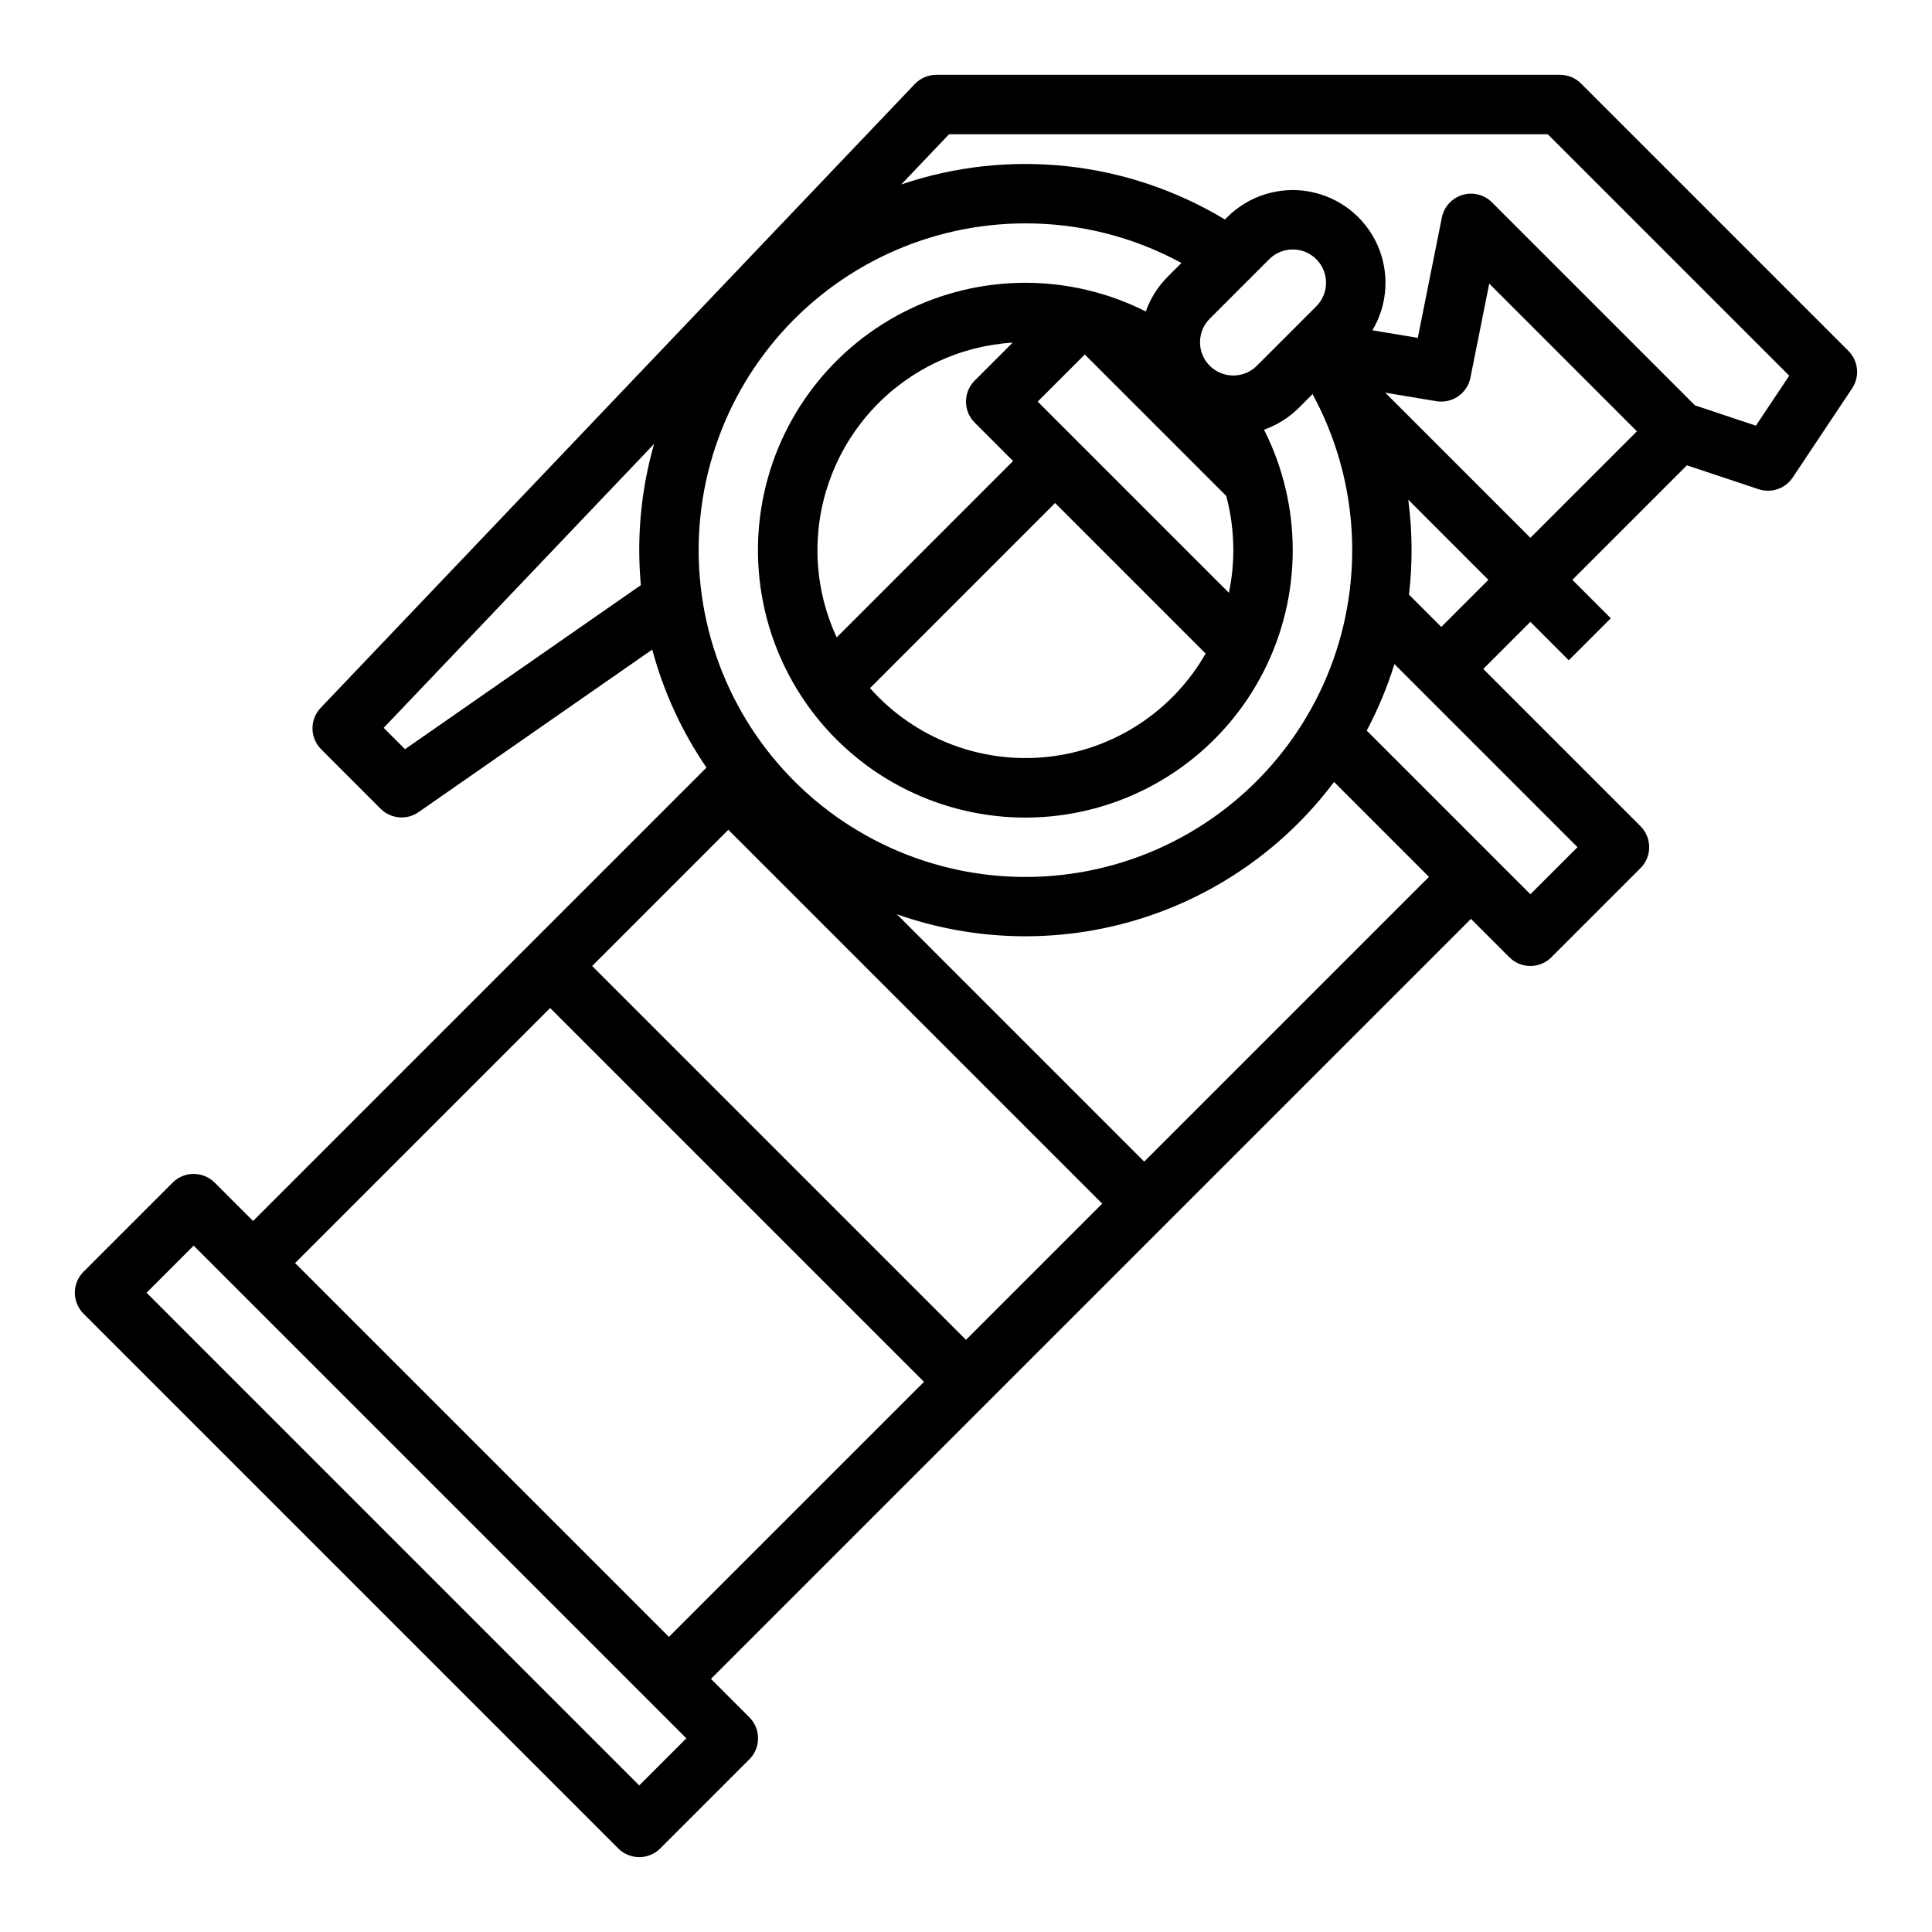
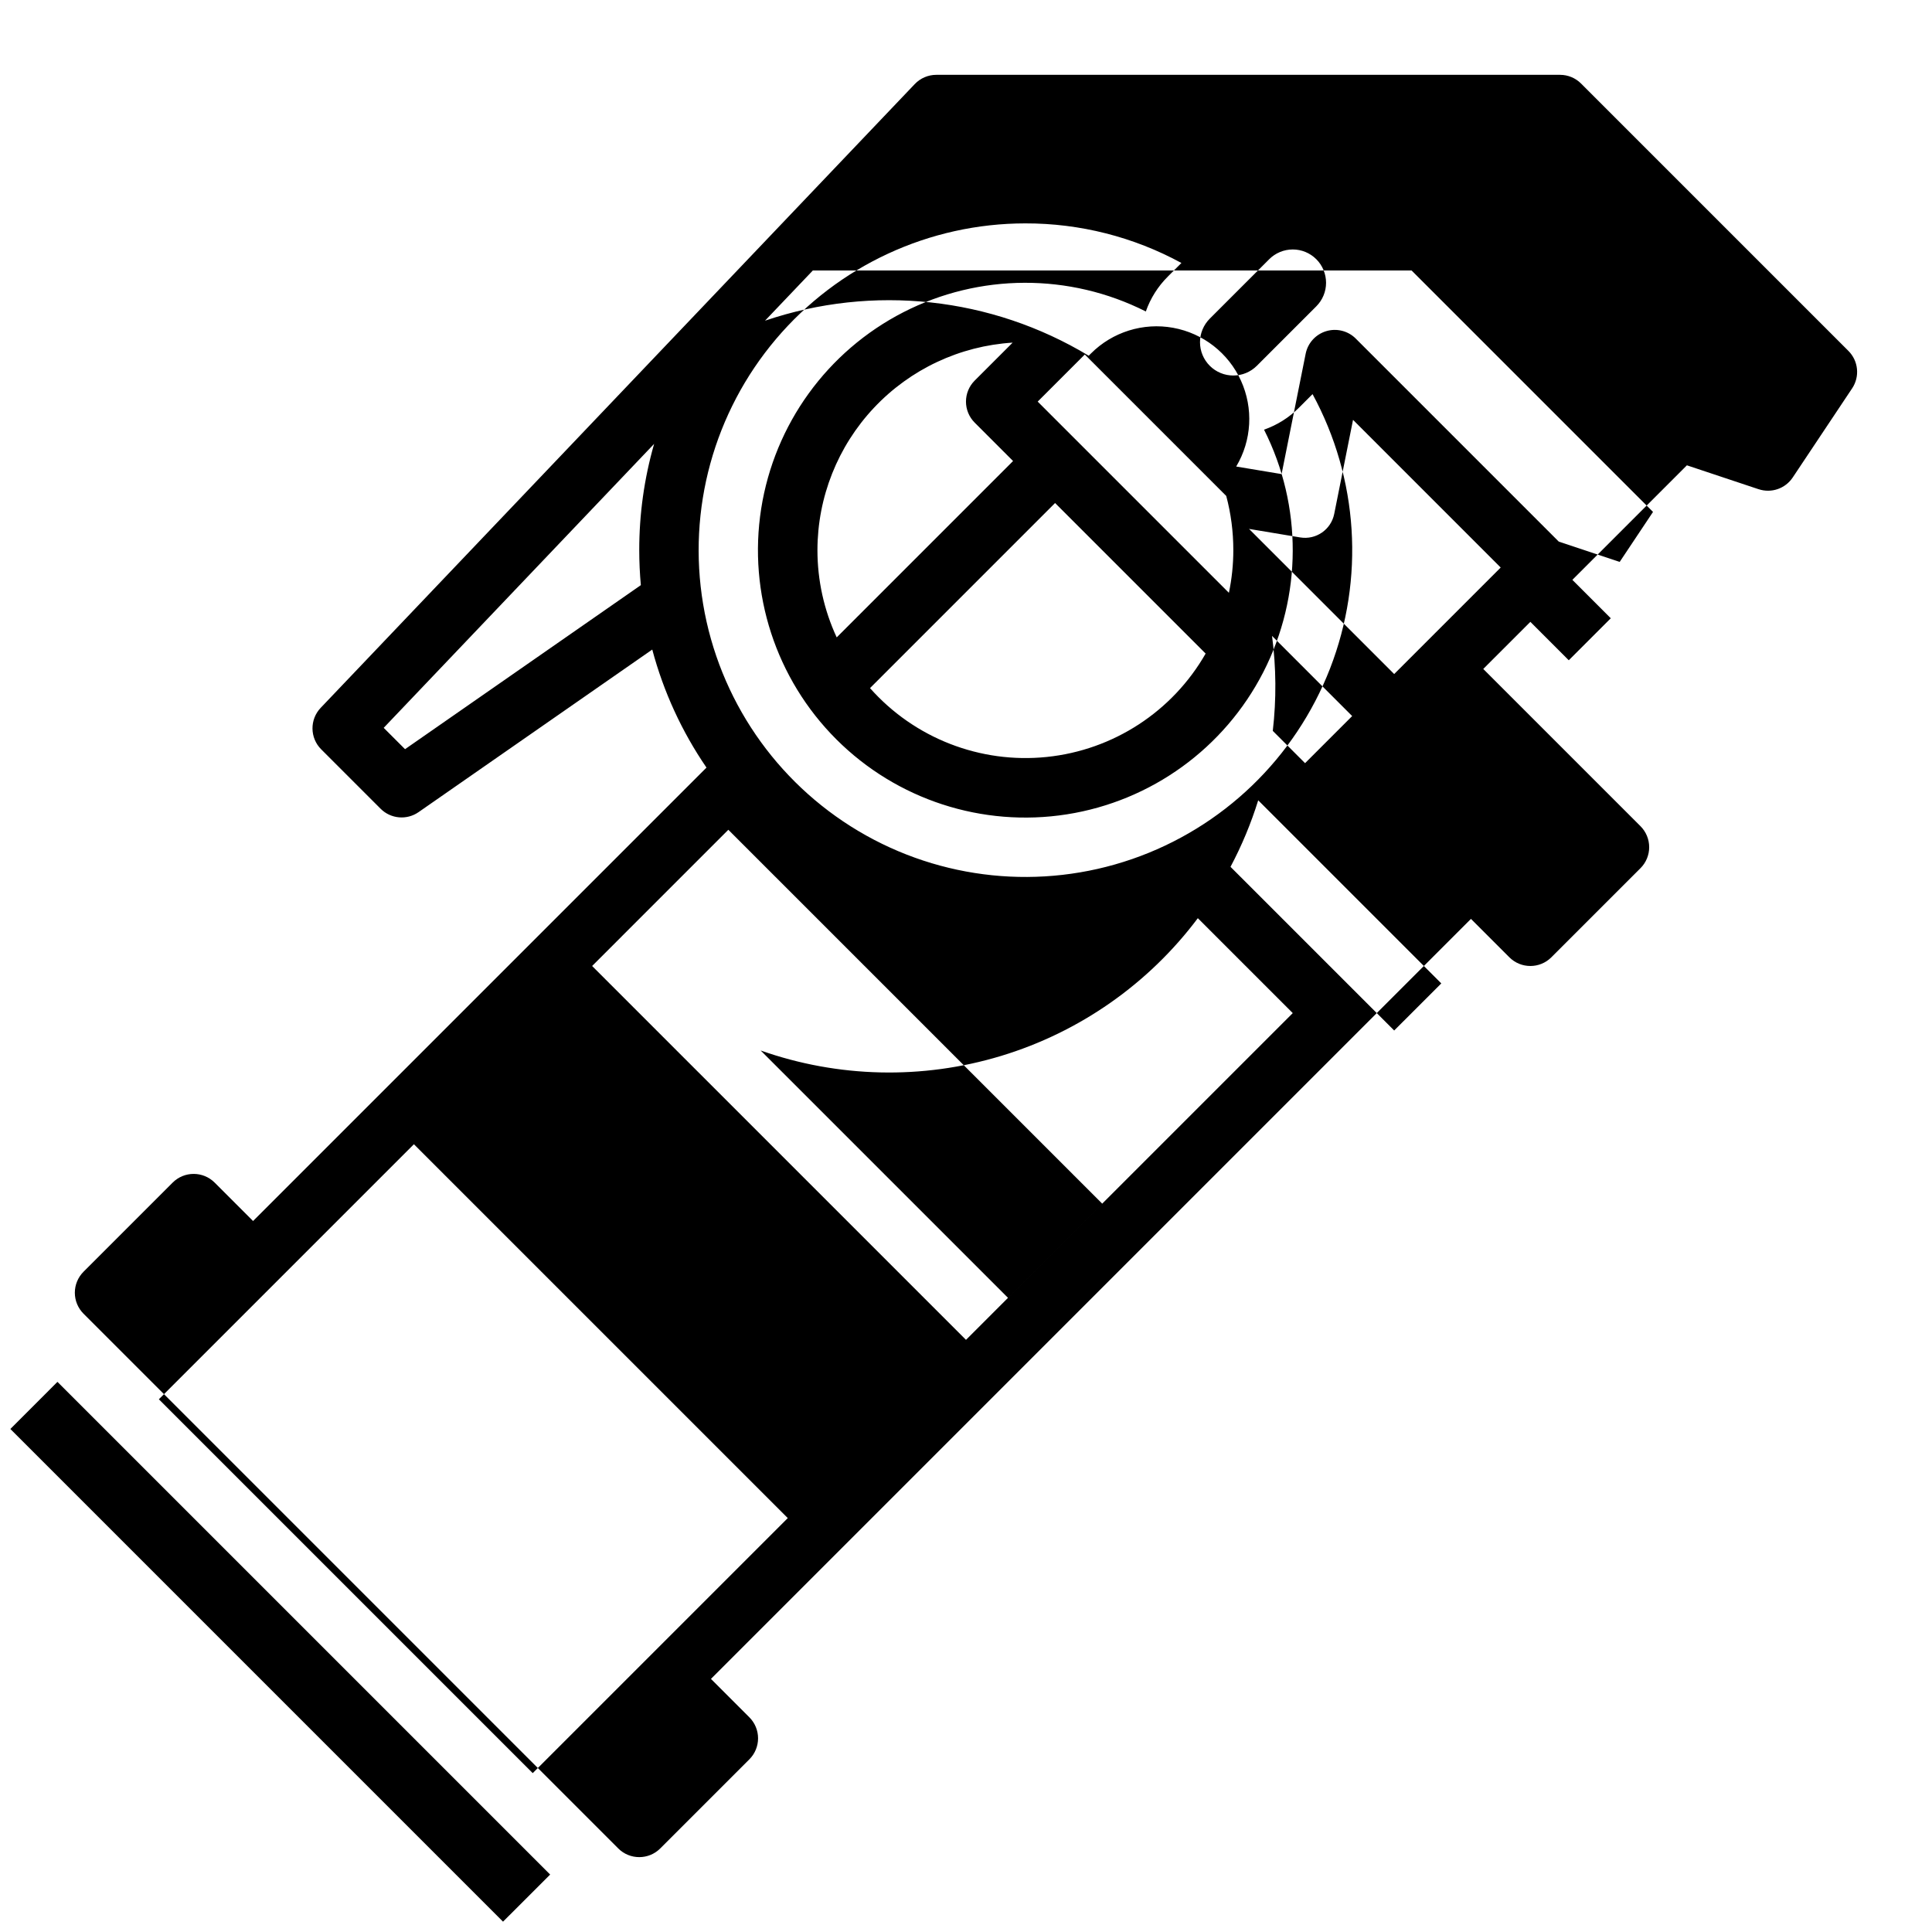
<svg xmlns="http://www.w3.org/2000/svg" fill="#000000" width="800px" height="800px" version="1.1" viewBox="144 144 512 512">
-   <path d="m563 166.14c-1.477-1.477-3.477-2.309-5.566-2.309h-165.31c-2.152 0-4.215 0.883-5.699 2.445l-157.44 165.31c-2.945 3.094-2.887 7.973 0.137 10.996l15.742 15.742c2.695 2.695 6.934 3.074 10.062 0.898l61.93-43.082c2.981 11.164 7.84 21.742 14.371 31.281l-120.16 120.16-10.18-10.18c-3.074-3.07-8.055-3.07-11.133 0l-23.617 23.617h0.004c-1.477 1.477-2.309 3.481-2.309 5.566 0 2.09 0.832 4.09 2.309 5.566l141.7 141.7v0.004c3.074 3.07 8.059 3.07 11.133 0l23.617-23.617c1.477-1.477 2.305-3.481 2.305-5.566 0-2.09-0.828-4.09-2.305-5.566l-10.18-10.18 201.41-201.41 10.18 10.18-0.004-0.004c3.074 3.074 8.059 3.074 11.133 0l23.617-23.617v0.004c1.477-1.477 2.305-3.481 2.305-5.566 0-2.09-0.828-4.09-2.305-5.566l-41.668-41.668 12.484-12.48 10.18 10.18 11.133-11.133-10.18-10.18 30.352-30.352 19 6.332 0.004-0.004c3.367 1.125 7.07-0.148 9.039-3.102l15.742-23.617v0.004c2.082-3.125 1.672-7.281-0.984-9.934zm-311.66 176.4-5.656-5.656 71.656-75.242 0.004 0.004c-2.621 9.148-3.945 18.625-3.938 28.141 0 3.129 0.148 6.223 0.426 9.281zm164.4-139.34c14.445-0.027 28.664 3.582 41.348 10.492l-3.621 3.621h0.004c-2.609 2.598-4.598 5.754-5.816 9.23-20.223-10.207-44.105-10.129-64.262 0.207s-34.156 29.688-37.672 52.062c-3.512 22.379 3.887 45.09 19.902 61.105 16.02 16.016 38.73 23.406 61.105 19.891 22.379-3.519 41.727-17.523 52.059-37.68 10.332-20.156 10.406-44.039 0.195-64.262 3.477-1.215 6.637-3.199 9.238-5.805l3.621-3.621h-0.004c12.164 22.375 13.859 48.973 4.641 72.715-9.223 23.738-28.426 42.219-52.504 50.52-24.078 8.301-50.59 5.578-72.48-7.438s-36.945-35.008-41.156-60.125c-4.207-25.117 2.852-50.816 19.305-70.258 16.453-19.441 40.629-30.656 66.098-30.656zm77.09 21.984-15.742 15.742c-1.656 1.66-3.902 2.59-6.242 2.59-2.344 0.004-4.59-0.926-6.246-2.582s-2.586-3.902-2.586-6.246 0.934-4.586 2.59-6.242l15.742-15.742v-0.004c1.656-1.656 3.902-2.586 6.242-2.59 2.344 0 4.59 0.93 6.246 2.586s2.586 3.902 2.586 6.246c0 2.34-0.934 4.586-2.59 6.242zm-132.2 64.605c0.02-14.023 5.379-27.516 14.988-37.73s22.746-16.387 36.742-17.258l-10.062 10.062c-1.477 1.477-2.305 3.481-2.305 5.566 0 2.09 0.828 4.09 2.305 5.566l10.176 10.18-46.738 46.738c-3.367-7.242-5.109-15.137-5.106-23.125zm110.21 0h0.004c0 3.801-0.395 7.594-1.172 11.312l-50.672-50.672 12.484-12.484 37.484 37.484c1.25 4.684 1.879 9.512 1.875 14.359zm-47.23-12.484 39.898 39.898c-8.809 15.387-24.488 25.59-42.125 27.402-17.633 1.812-35.062-4.981-46.82-18.25zm-86.594 86.594 99.078 99.078-36.098 36.098-99.078-99.074zm-23.613 253.26-130.56-130.57 12.48-12.484 130.57 130.57zm-91.203-138.44 67.586-67.586 99.078 99.074-67.59 67.586zm225.03-26.879-65.551-65.551c20.527 7.25 42.836 7.758 63.672 1.453 20.84-6.309 39.121-19.102 52.184-36.516l25.156 25.156zm102.34-70.848-43.375-43.375c2.992-5.633 5.449-11.535 7.34-17.629l48.52 48.523zm-23.617-70.848-8.555-8.555c0.973-8.363 0.906-16.816-0.195-25.164l21.234 21.238zm-14.848-62.078 13.555 2.258c4.191 0.691 8.176-2.059 9.016-6.223l4.988-24.938 39.133 39.137-28.227 28.227zm98.227 8.742-16.148-5.383-53.789-53.789v-0.004c-2.055-2.055-5.07-2.809-7.848-1.969-2.781 0.84-4.871 3.144-5.438 5.988l-6.379 31.887-12.027-2.004c4.129-6.922 4.598-15.426 1.262-22.762-3.336-7.336-10.055-12.566-17.984-14.008-7.93-1.438-16.059 1.105-21.762 6.801l-0.602 0.602c-25.828-15.578-57.215-18.977-85.781-9.285l12.668-13.301h158.68l63.98 63.98z" />
+   <path d="m563 166.14c-1.477-1.477-3.477-2.309-5.566-2.309h-165.31c-2.152 0-4.215 0.883-5.699 2.445l-157.44 165.31c-2.945 3.094-2.887 7.973 0.137 10.996l15.742 15.742c2.695 2.695 6.934 3.074 10.062 0.898l61.93-43.082c2.981 11.164 7.84 21.742 14.371 31.281l-120.16 120.16-10.18-10.18c-3.074-3.07-8.055-3.07-11.133 0l-23.617 23.617h0.004c-1.477 1.477-2.309 3.481-2.309 5.566 0 2.09 0.832 4.09 2.309 5.566l141.7 141.7v0.004c3.074 3.07 8.059 3.07 11.133 0l23.617-23.617c1.477-1.477 2.305-3.481 2.305-5.566 0-2.09-0.828-4.09-2.305-5.566l-10.18-10.18 201.41-201.41 10.18 10.18-0.004-0.004c3.074 3.074 8.059 3.074 11.133 0l23.617-23.617v0.004c1.477-1.477 2.305-3.481 2.305-5.566 0-2.09-0.828-4.09-2.305-5.566l-41.668-41.668 12.484-12.48 10.18 10.18 11.133-11.133-10.18-10.18 30.352-30.352 19 6.332 0.004-0.004c3.367 1.125 7.07-0.148 9.039-3.102l15.742-23.617v0.004c2.082-3.125 1.672-7.281-0.984-9.934zm-311.66 176.4-5.656-5.656 71.656-75.242 0.004 0.004c-2.621 9.148-3.945 18.625-3.938 28.141 0 3.129 0.148 6.223 0.426 9.281zm164.4-139.34c14.445-0.027 28.664 3.582 41.348 10.492l-3.621 3.621h0.004c-2.609 2.598-4.598 5.754-5.816 9.23-20.223-10.207-44.105-10.129-64.262 0.207s-34.156 29.688-37.672 52.062c-3.512 22.379 3.887 45.09 19.902 61.105 16.02 16.016 38.73 23.406 61.105 19.891 22.379-3.519 41.727-17.523 52.059-37.68 10.332-20.156 10.406-44.039 0.195-64.262 3.477-1.215 6.637-3.199 9.238-5.805l3.621-3.621h-0.004c12.164 22.375 13.859 48.973 4.641 72.715-9.223 23.738-28.426 42.219-52.504 50.52-24.078 8.301-50.59 5.578-72.48-7.438s-36.945-35.008-41.156-60.125c-4.207-25.117 2.852-50.816 19.305-70.258 16.453-19.441 40.629-30.656 66.098-30.656zm77.09 21.984-15.742 15.742c-1.656 1.66-3.902 2.59-6.242 2.59-2.344 0.004-4.59-0.926-6.246-2.582s-2.586-3.902-2.586-6.246 0.934-4.586 2.59-6.242l15.742-15.742v-0.004c1.656-1.656 3.902-2.586 6.242-2.59 2.344 0 4.59 0.93 6.246 2.586s2.586 3.902 2.586 6.246c0 2.34-0.934 4.586-2.59 6.242zm-132.2 64.605c0.02-14.023 5.379-27.516 14.988-37.73s22.746-16.387 36.742-17.258l-10.062 10.062c-1.477 1.477-2.305 3.481-2.305 5.566 0 2.09 0.828 4.09 2.305 5.566l10.176 10.18-46.738 46.738c-3.367-7.242-5.109-15.137-5.106-23.125zm110.21 0h0.004c0 3.801-0.395 7.594-1.172 11.312l-50.672-50.672 12.484-12.484 37.484 37.484c1.25 4.684 1.879 9.512 1.875 14.359zm-47.23-12.484 39.898 39.898c-8.809 15.387-24.488 25.59-42.125 27.402-17.633 1.812-35.062-4.981-46.82-18.25zm-86.594 86.594 99.078 99.078-36.098 36.098-99.078-99.074m-23.613 253.26-130.56-130.57 12.48-12.484 130.57 130.57zm-91.203-138.44 67.586-67.586 99.078 99.074-67.59 67.586zm225.03-26.879-65.551-65.551c20.527 7.25 42.836 7.758 63.672 1.453 20.84-6.309 39.121-19.102 52.184-36.516l25.156 25.156zm102.34-70.848-43.375-43.375c2.992-5.633 5.449-11.535 7.34-17.629l48.52 48.523zm-23.617-70.848-8.555-8.555c0.973-8.363 0.906-16.816-0.195-25.164l21.234 21.238zm-14.848-62.078 13.555 2.258c4.191 0.691 8.176-2.059 9.016-6.223l4.988-24.938 39.133 39.137-28.227 28.227zm98.227 8.742-16.148-5.383-53.789-53.789v-0.004c-2.055-2.055-5.07-2.809-7.848-1.969-2.781 0.84-4.871 3.144-5.438 5.988l-6.379 31.887-12.027-2.004c4.129-6.922 4.598-15.426 1.262-22.762-3.336-7.336-10.055-12.566-17.984-14.008-7.93-1.438-16.059 1.105-21.762 6.801l-0.602 0.602c-25.828-15.578-57.215-18.977-85.781-9.285l12.668-13.301h158.68l63.98 63.98z" />
</svg>